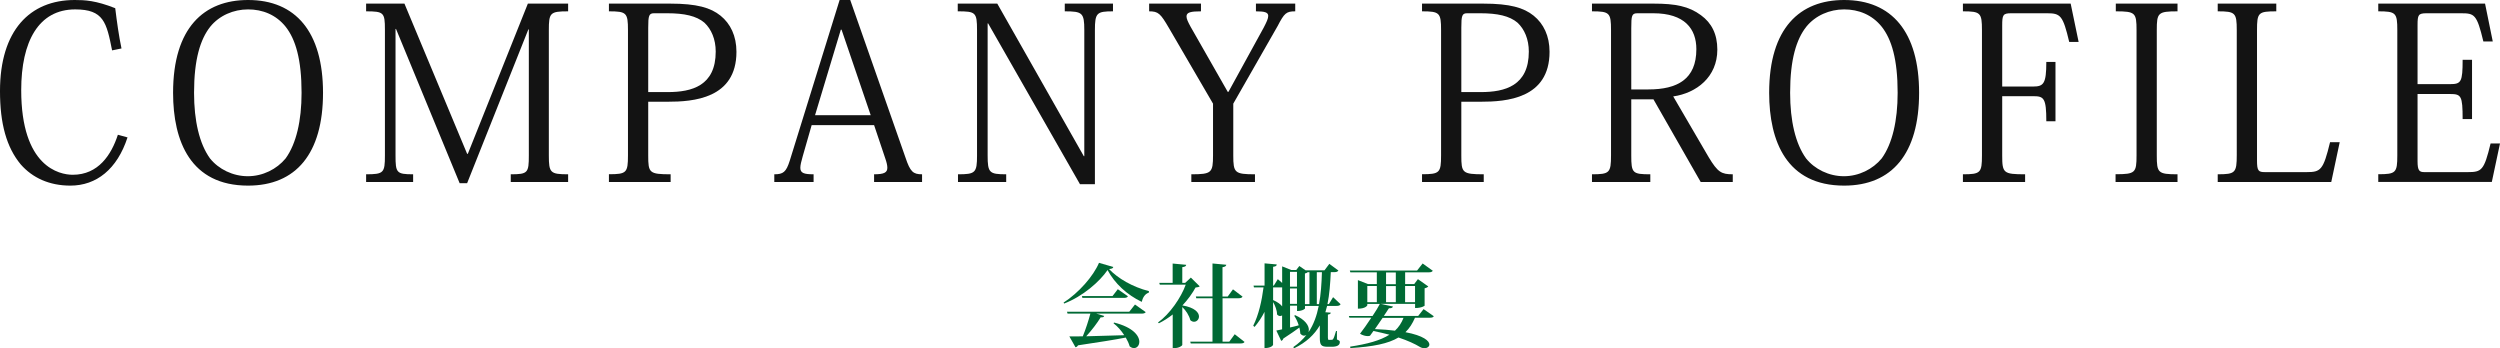
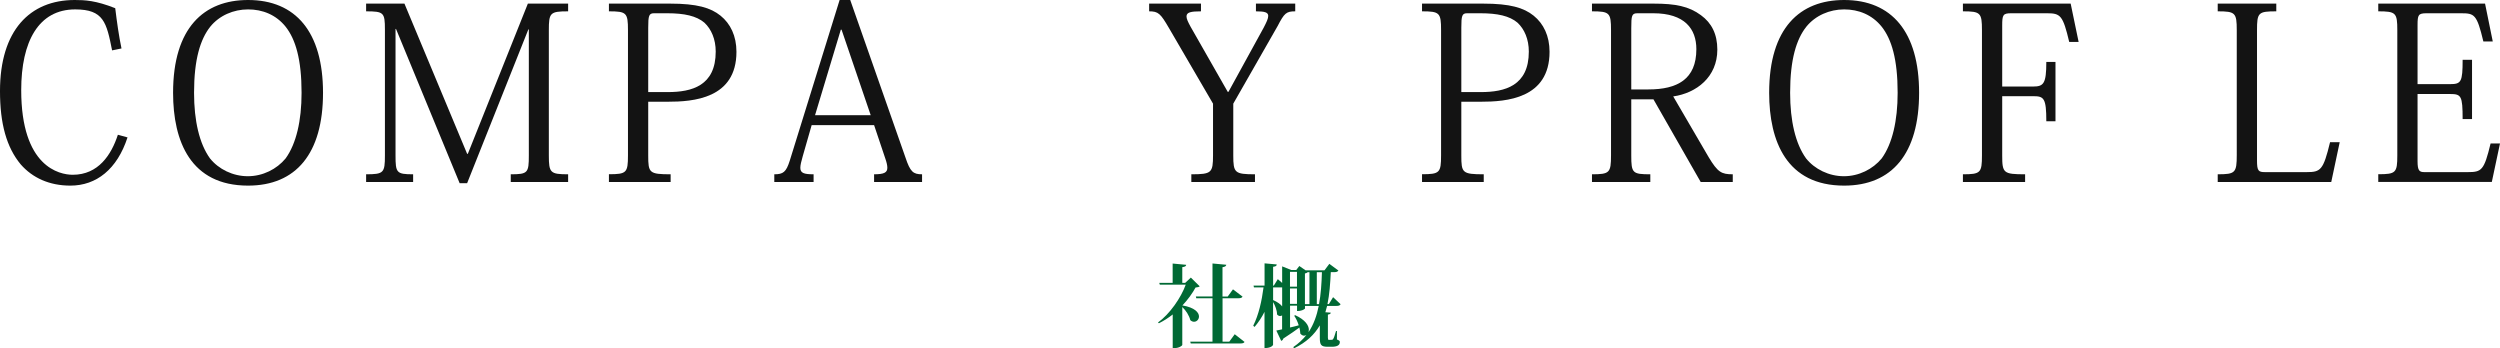
<svg xmlns="http://www.w3.org/2000/svg" id="_レイヤー_2" data-name="レイヤー 2" viewBox="0 0 414.83 57.8">
  <defs>
    <style>
      .cls-1 {
        fill: #131313;
      }

      .cls-2 {
        fill: #006934;
      }
    </style>
  </defs>
  <g id="design">
    <g>
      <g>
        <path class="cls-1" d="M18.6,8.36c-.92-4.64-1.4-6.8-6.12-6.8C6.4,1.56,3.52,6.88,3.52,14.96c0,12.72,6.32,14.04,8.56,14.04,4.24,0,6.4-3.32,7.48-6.64l1.6.44c-1.72,5.28-5.16,8-9.48,8-3.48,0-6.28-1.28-8.24-3.52-2.36-2.84-3.44-6.76-3.44-12.16C0,5.04,4.96,0,12.4,0c1.68,0,3.48.08,6.72,1.36.28,2.28.6,4.6,1.04,6.68l-1.56.32Z" />
        <path class="cls-1" d="M28.72,15.4c0-10.8,5.12-15.4,12.44-15.4,7.92,0,12.44,5.32,12.44,15.4s-4.48,15.4-12.44,15.4c-9.52,0-12.44-7.32-12.44-15.4ZM34.88,4.44c-1.64,2.08-2.68,5.4-2.68,10.96,0,4.64.88,8.44,2.64,10.88,1.44,1.8,3.8,2.96,6.28,2.96s4.8-1.16,6.28-2.96c1.76-2.44,2.64-6.24,2.64-10.88,0-5.56-1-8.88-2.64-10.96-1.6-2-3.84-2.88-6.24-2.88s-4.76,1-6.28,2.88Z" />
        <path class="cls-1" d="M87.59.6h6.68v1.28c-3,0-3.2.24-3.2,3.12v20.8c0,2.88.24,3.12,3.2,3.12v1.28h-9.52v-1.28c2.84,0,3-.24,3-3.12V4.88h-.08l-10.16,25.52h-1.24l-10.56-25.6h-.08v21c0,2.88.16,3.12,2.92,3.12v1.28h-7.8v-1.28c2.92,0,3.12-.24,3.12-3.12V4.88c0-2.8-.2-3-3.12-3V.6h6.36l10.4,24.92h.12L87.59.6Z" />
        <path class="cls-1" d="M101.04,28.91c2.92,0,3.16-.24,3.16-3.12V5c0-2.88-.24-3.12-3.16-3.12V.6h10.16c4.44,0,6.72.68,8.36,2,1.64,1.32,2.64,3.36,2.64,6,0,7.8-7.24,8.28-11.4,8.28h-3.24v8.92c0,2.88.16,3.12,3.72,3.12v1.28h-10.24v-1.28ZM110.8,15.28c4,0,7.96-1.04,7.96-6.72,0-2.04-.72-3.72-1.88-4.8-1.32-1.12-3.32-1.56-6.16-1.56h-2.2c-.84,0-.96.4-.96,2.4v10.68h3.24Z" />
        <path class="cls-1" d="M145.04,20.76h-10.36l-1.48,5.16c-.24.84-.4,1.48-.4,1.92,0,.88.6,1.08,2.2,1.08v1.28h-6.52v-1.28c1.48,0,1.96-.36,2.56-2.24L139.32,0h1.76l9.16,26.12c.8,2.4,1.28,2.8,2.76,2.8v1.28h-7.96v-1.28c1.64,0,2.2-.28,2.2-1.08,0-.4-.12-.92-.36-1.6l-1.84-5.48ZM144.48,19.12l-4.84-14.2h-.12l-4.28,14.2h9.24Z" />
-         <path class="cls-1" d="M165.48.6l14.36,25.32h.08V5c0-2.88-.32-3.12-3.24-3.12V.6h8v1.28c-2.68,0-3,.24-3,3.12v25.56h-2.48l-15.24-26.68h-.08v21.92c0,2.88.28,3.12,3.08,3.12v1.28h-8v-1.28c2.88,0,3.16-.24,3.16-3.12V5c0-2.96-.24-3.12-3.2-3.12V.6h6.56Z" />
        <path class="cls-1" d="M201.28,17.2l-7.32-12.56c-1.4-2.4-1.76-2.76-3.28-2.76V.6h8.6v1.28c-1.68,0-2.4.16-2.4.84,0,.4.24.92.68,1.72l6.16,10.8h.12l5.84-10.64c.48-.92.76-1.52.76-1.96,0-.6-.6-.76-2.04-.76V.6h6.52v1.28c-1.48,0-1.8.28-2.92,2.44l-7.36,12.88v8.6c0,2.88.24,3.12,3.6,3.12v1.28h-10.56v-1.28c3.36,0,3.6-.24,3.6-3.16v-8.56Z" />
        <path class="cls-1" d="M235.96,28.91c2.92,0,3.16-.24,3.16-3.12V5c0-2.88-.24-3.12-3.16-3.12V.6h10.16c4.44,0,6.72.68,8.36,2,1.64,1.32,2.64,3.36,2.64,6,0,7.8-7.24,8.28-11.4,8.28h-3.24v8.92c0,2.88.16,3.12,3.72,3.12v1.28h-10.24v-1.28ZM245.72,15.28c4,0,7.96-1.04,7.96-6.72,0-2.04-.72-3.72-1.88-4.8-1.32-1.12-3.32-1.56-6.16-1.56h-2.2c-.84,0-.96.4-.96,2.4v10.68h3.24Z" />
        <path class="cls-1" d="M274.4.6c3.6,0,5.84.44,7.84,1.92,1.76,1.28,2.72,3.12,2.72,5.72,0,4.52-3.44,7.2-7.32,7.76l5.88,10.08c1.52,2.52,2.12,2.84,4,2.84v1.28h-5.32l-7.84-13.72h-3.68v9.32c0,2.92.2,3.12,3.16,3.12v1.28h-9.68v-1.28c2.92,0,3.16-.24,3.16-3.16V5c0-2.88-.24-3.12-3.16-3.12V.6h10.24ZM271.72,2.2c-.96,0-1.04.36-1.04,2.52v10.12h2.84c4.8,0,7.96-1.68,7.96-6.68,0-3.36-1.92-5.96-7.16-5.96h-2.6Z" />
        <path class="cls-1" d="M293.56,15.4c0-10.8,5.12-15.4,12.44-15.4,7.92,0,12.44,5.32,12.44,15.4s-4.48,15.4-12.44,15.4c-9.52,0-12.44-7.32-12.44-15.4ZM299.72,4.44c-1.64,2.08-2.68,5.4-2.68,10.96,0,4.64.88,8.44,2.64,10.88,1.44,1.8,3.8,2.96,6.28,2.96s4.8-1.16,6.28-2.96c1.76-2.44,2.64-6.24,2.64-10.88,0-5.56-1-8.88-2.64-10.96-1.6-2-3.84-2.88-6.24-2.88s-4.76,1-6.28,2.88Z" />
        <path class="cls-1" d="M341.07,10.28v9.84h-1.52c0-3.84-.4-4.16-2.16-4.16h-5.16v9.84c0,2.92.2,3.12,3.8,3.12v1.28h-10.32v-1.28c2.92,0,3.16-.24,3.16-3.12V5c0-2.88-.24-3.12-3.16-3.12V.6h17.88l1.32,6.36h-1.56c-1.04-4.4-1.44-4.76-3.68-4.76h-5.96c-1.36,0-1.48.28-1.48,2.04v10.12h5.12c1.76,0,2.2-.48,2.2-4.08h1.52Z" />
-         <path class="cls-1" d="M351.04,28.91c3.28,0,3.48-.24,3.48-3.12V5c0-2.88-.2-3.12-3.44-3.12V.6h10.24v1.28c-3.24,0-3.44.24-3.44,3.12v20.8c0,2.88.2,3.12,3.44,3.12v1.28h-10.28v-1.28Z" />
        <path class="cls-1" d="M388.23,23.6l-1.4,6.6h-18.84v-1.28c2.92,0,3.16-.24,3.16-3.2V5c0-2.88-.24-3.12-3.16-3.12V.6h9.72v1.28c-3,0-3.2.2-3.2,3.16v21.6c0,1.72.24,1.92,1.32,1.92h6.92c2.32,0,2.76-.32,3.88-4.96h1.6Z" />
        <path class="cls-1" d="M413.47,30.19h-18.84v-1.28c2.92,0,3.16-.24,3.16-3.12V5c0-2.88-.24-3.12-3.16-3.12V.6h17.72l1.28,6.28h-1.56c-1.08-4.52-1.48-4.68-3.72-4.68h-5.72c-1.36,0-1.48.28-1.48,1.96v9.8h5.4c1.84,0,2.08-.36,2.08-4.04h1.56v9.84h-1.56c0-3.88-.24-4.16-2.08-4.16h-5.4v11.16c0,1.6.32,1.8,1.16,1.8h7.16c2.32,0,2.72-.28,3.8-4.76h1.56l-1.36,6.4Z" />
      </g>
      <g>
-         <path class="cls-2" d="M176.48,50.21c2.52-1.62,4.95-4.39,5.88-6.6l2.37.69c-.04.21-.22.3-.71.34,1.49,1.56,3.87,2.96,6.63,3.67l-.03.25c-.68.22-1.02.88-1.17,1.53-2.44-1.17-4.47-3.04-5.67-5.28-1.31,1.92-4.11,4.37-7.21,5.56l-.09-.18ZM187.37,51.74l.96-1.21,1.78,1.26c-.12.18-.3.25-.73.25h-7.47l1.31.39c-.06.18-.21.25-.58.22-.56.93-1.47,2.13-2.4,3.15,1.75-.04,3.96-.11,6.31-.18-.49-.76-1.14-1.49-1.78-1.98l.09-.12c3.18.79,4.19,2.22,4.19,3.19,0,.62-.39,1.05-.89,1.05-.23,0-.46-.09-.71-.29-.13-.46-.36-.97-.65-1.46-1.81.36-4.33.75-7.92,1.29-.1.18-.25.29-.42.32l-1.02-1.8c.56,0,1.32,0,2.23-.01.48-1.17.96-2.64,1.26-3.78h-3.79l-.09-.3h10.32ZM185.48,47.99l1.68,1.17c-.12.21-.31.27-.72.27h-6.84l-.07-.3h5.07l.88-1.14Z" />
        <path class="cls-2" d="M197.59,46.05l1.48,1.46c-.14.12-.31.16-.69.2-.53.97-1.27,2.01-2.18,2.97,2.07.35,2.75,1.19,2.75,1.83,0,.5-.38.88-.81.88-.21,0-.42-.07-.63-.27-.18-.75-.73-1.62-1.33-2.17v6.3c-.02.11-.52.51-1.31.51h-.28v-5.58c-.72.57-1.5,1.07-2.29,1.46l-.15-.13c1.93-1.38,3.81-4.09,4.6-6.27h-4.3l-.09-.3h2.22v-3.21l2.25.21c-.03.22-.18.33-.65.39v2.61h.48l.93-.87ZM204.88,55.46l1.63,1.28c-.12.2-.33.25-.73.25h-8.2l-.08-.3h3.69v-7.2h-2.69l-.07-.3h2.76v-5.47l2.29.21c-.03.21-.18.34-.63.41v4.86h.87l.87-1.19,1.59,1.21c-.12.2-.31.27-.73.27h-2.59v7.2h1.12l.9-1.23Z" />
        <path class="cls-2" d="M222.44,50.49c-.12.2-.3.27-.69.27h-1.54c-.09.36-.18.71-.29,1.05l.9.07c-.03.18-.12.26-.48.32v3.84q0,.36.15.36c.57,0,.63,0,.72-.15.12-.13.31-.73.48-1.33h.15v1.41c.43.19.48.25.48.43,0,.51-.42.78-1.36.78h-.66c-1.12,0-1.3-.33-1.3-1.51v-2.04c-.9,1.54-2.24,2.82-4.28,3.81l-.12-.21c.87-.6,1.61-1.27,2.17-2.01h-.01c-.11.08-.24.12-.38.12-.2,0-.42-.11-.62-.35-.01-.31-.06-.66-.15-1-.65.48-1.53,1.09-2.67,1.83-.04.18-.18.33-.35.38l-.81-1.71c.22-.04.55-.1.96-.2v-2.31c-.09.06-.21.1-.33.1-.18,0-.36-.08-.51-.27,0-.64-.3-1.47-.66-2.05v7.11s-.21.53-1.42.53v-6.01c-.45.9-1,1.74-1.65,2.5l-.22-.2c.9-1.79,1.42-4.12,1.71-6.36h-1.59l-.07-.3h1.83v-3.69l2.02.18c-.01.23-.13.33-.6.39v3.12h.12l.66-1.07.72.63v-2.75l1.5.6h.84l.51-.66,1.04.72h3.13l.81-1.08,1.5,1.11c-.12.2-.32.27-.72.27h-.54c-.09,1.93-.22,3.71-.55,5.29h.24l.69-1.14,1.25,1.17ZM211.25,47.69v2.1c.75.33,1.23.69,1.5,1.05v-3.15h-1.5ZM215.21,45.11h-1.16v2.46h1.16v-2.46ZM215.21,50.42v-2.55h-1.16v2.55h1.16ZM214.9,52.29c1.71.78,2.28,1.74,2.28,2.43,0,.06-.06.38-.04.38.84-1.26,1.35-2.7,1.68-4.34h-2.28v.44s-.33.41-1.32.41v-.89h-1.16v3.62c.46-.11.95-.22,1.44-.36-.18-.59-.46-1.17-.75-1.59l.15-.09ZM217.28,45.17h-.29c-.09.09-.25.16-.46.21v5.09h.75v-5.29ZM218.87,50.46c.3-1.59.42-3.35.48-5.29h-.85v5.29h.38Z" />
-         <path class="cls-2" d="M236.23,51.3l1.68,1.17c-.1.2-.3.25-.72.25h-2.4c-.41.96-.92,1.76-1.58,2.4,3.01.57,3.97,1.46,3.97,2.04,0,.36-.36.62-.83.62-.22,0-.48-.06-.72-.2-.85-.52-2.05-1.07-3.58-1.58-1.69,1.02-4.18,1.52-7.98,1.76l-.04-.24c2.87-.44,5.01-1.02,6.52-1.98-.81-.21-1.69-.42-2.65-.62l-.57.79c-.11.04-.24.06-.38.06-.38,0-.85-.13-1.28-.39.48-.61,1.22-1.66,1.88-2.67h-3.64l-.09-.28h3.93c.53-.79.99-1.54,1.21-2h-2.08v.24s-.25.55-1.56.55v-4.74l1.68.66h1.46v-1.95h-4.39l-.09-.3h11.16l.92-1.17,1.69,1.21c-.12.18-.3.26-.72.26h-3.87v1.95h1.5l.62-.82,1.72,1.21c-.09.12-.31.24-.61.31v2.89s-.44.38-1.58.38v-.69h-5.75l2.08.44c-.06.21-.24.3-.67.29-.2.3-.5.76-.84,1.27h5.7l.9-1.14ZM226.88,47.46v2.68h1.58v-2.68h-1.58ZM229.43,52.73c-.42.62-.87,1.28-1.29,1.88,1.26.04,2.37.14,3.33.26.63-.58,1.09-1.29,1.42-2.13h-3.46ZM229.99,45.21v1.95h1.62v-1.95h-1.62ZM229.99,50.15h1.62v-2.68h-1.62v2.68ZM234.8,47.46h-1.65v2.68h1.65v-2.68Z" />
      </g>
    </g>
  </g>
</svg>